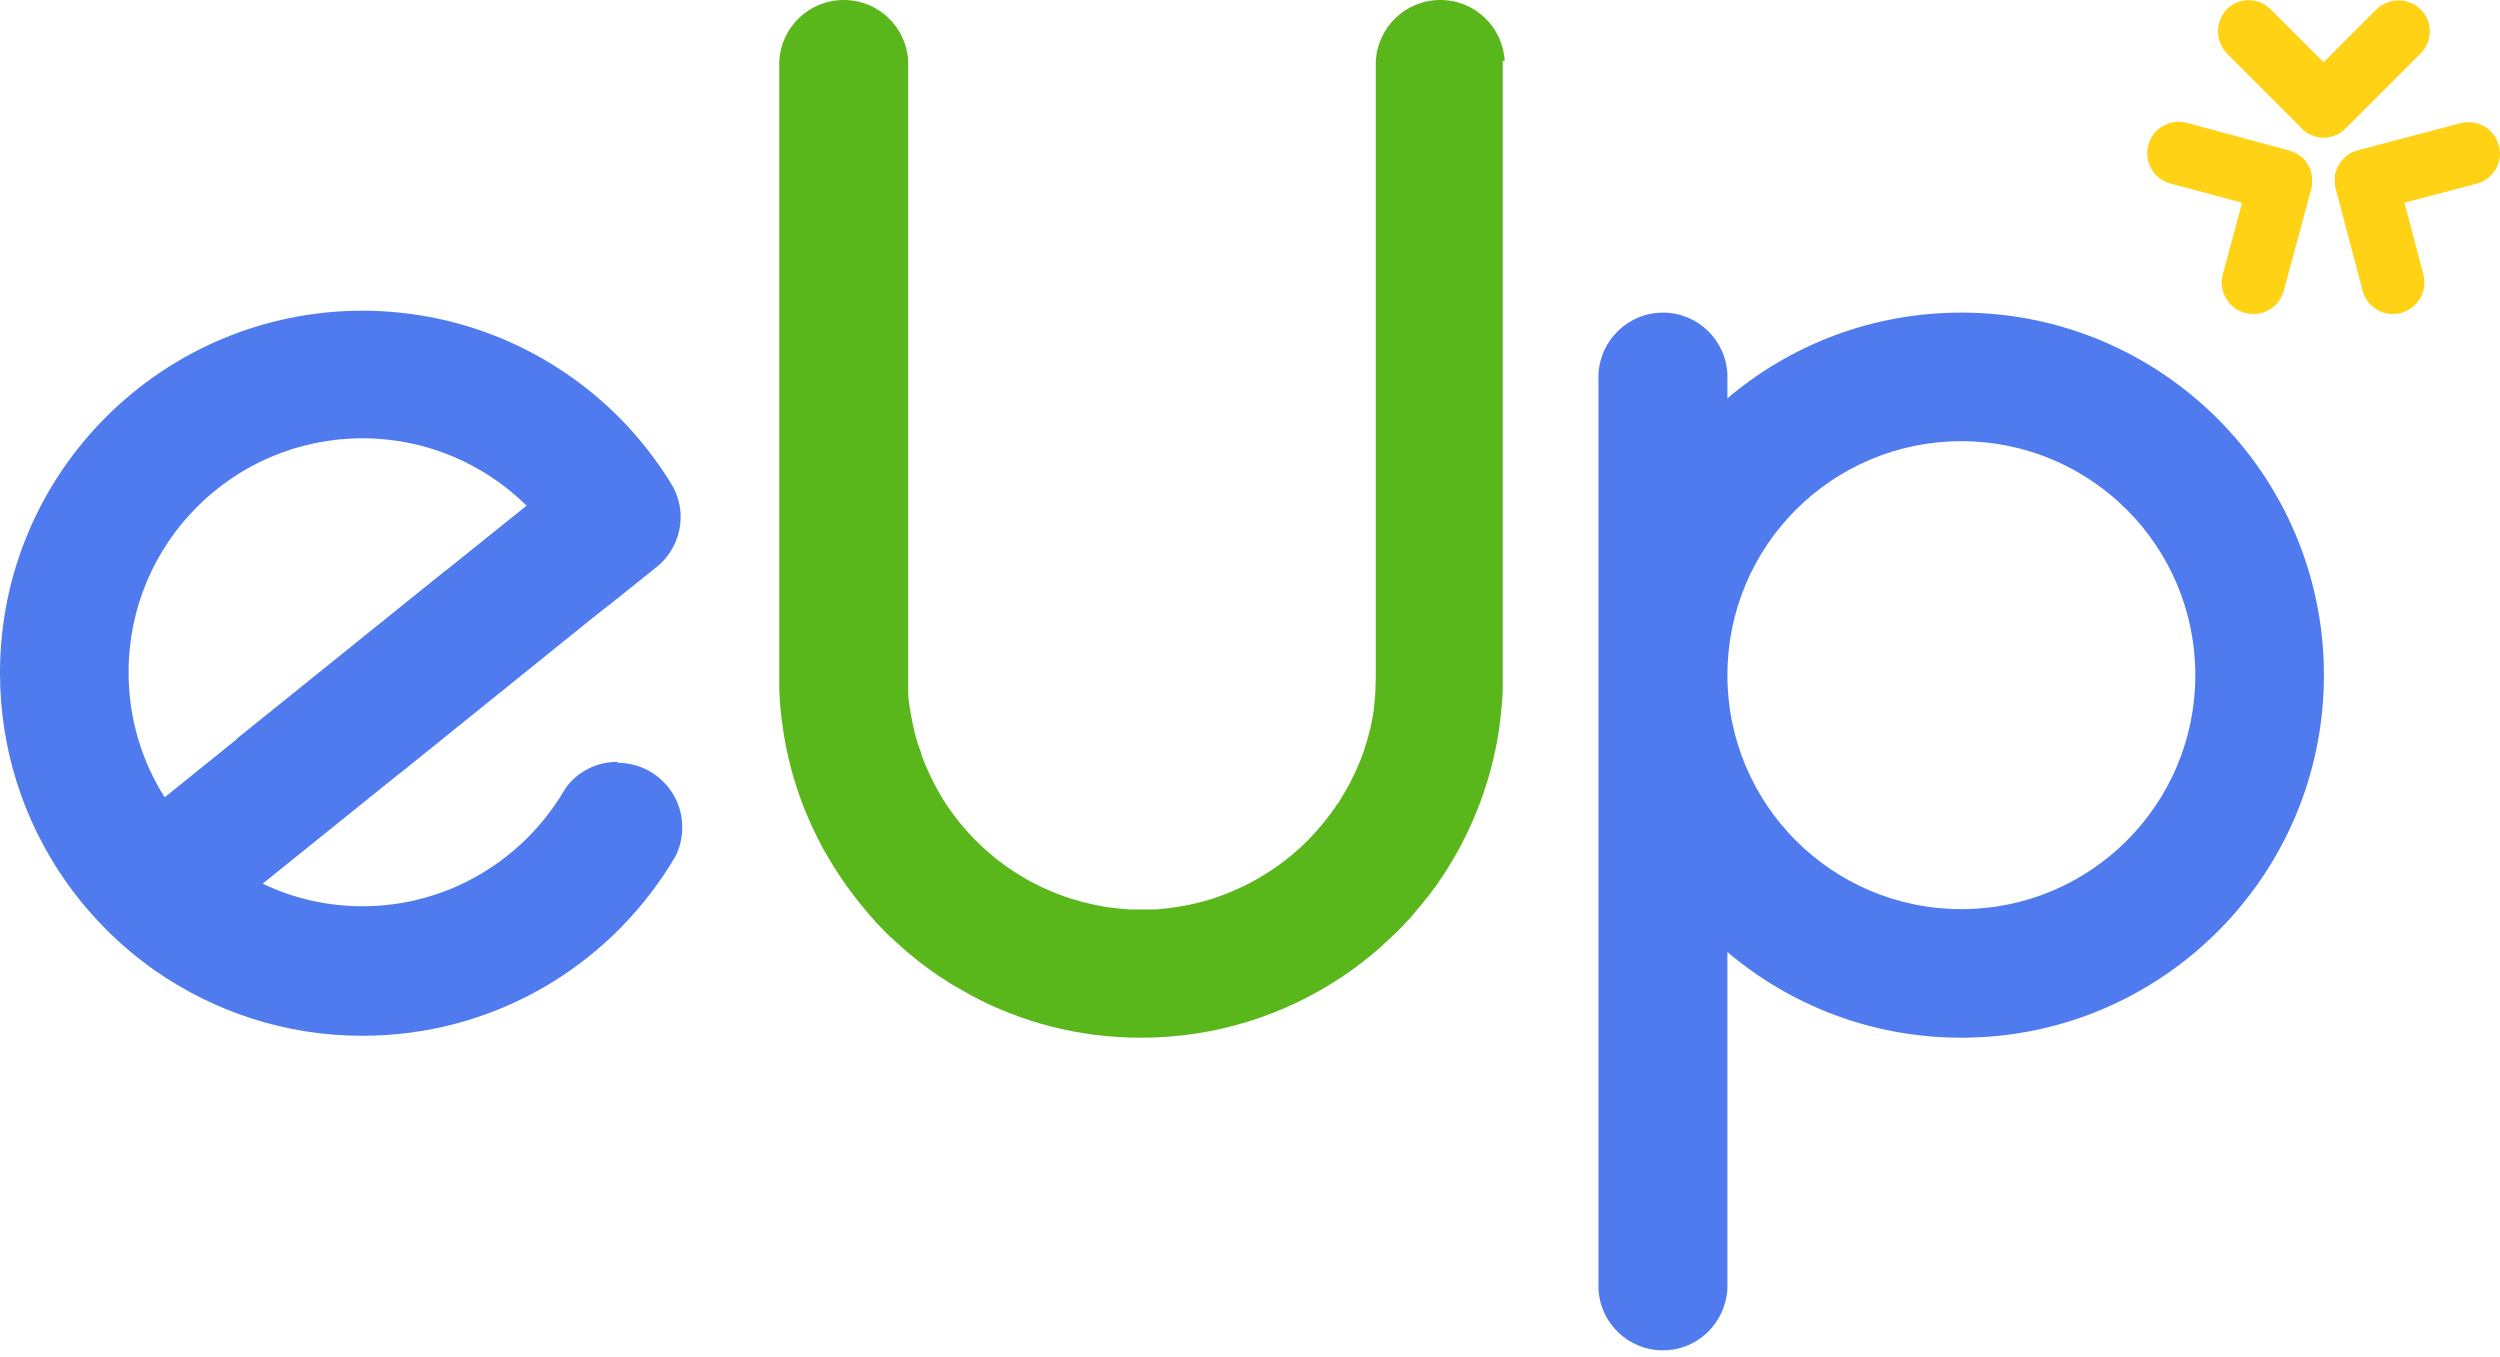
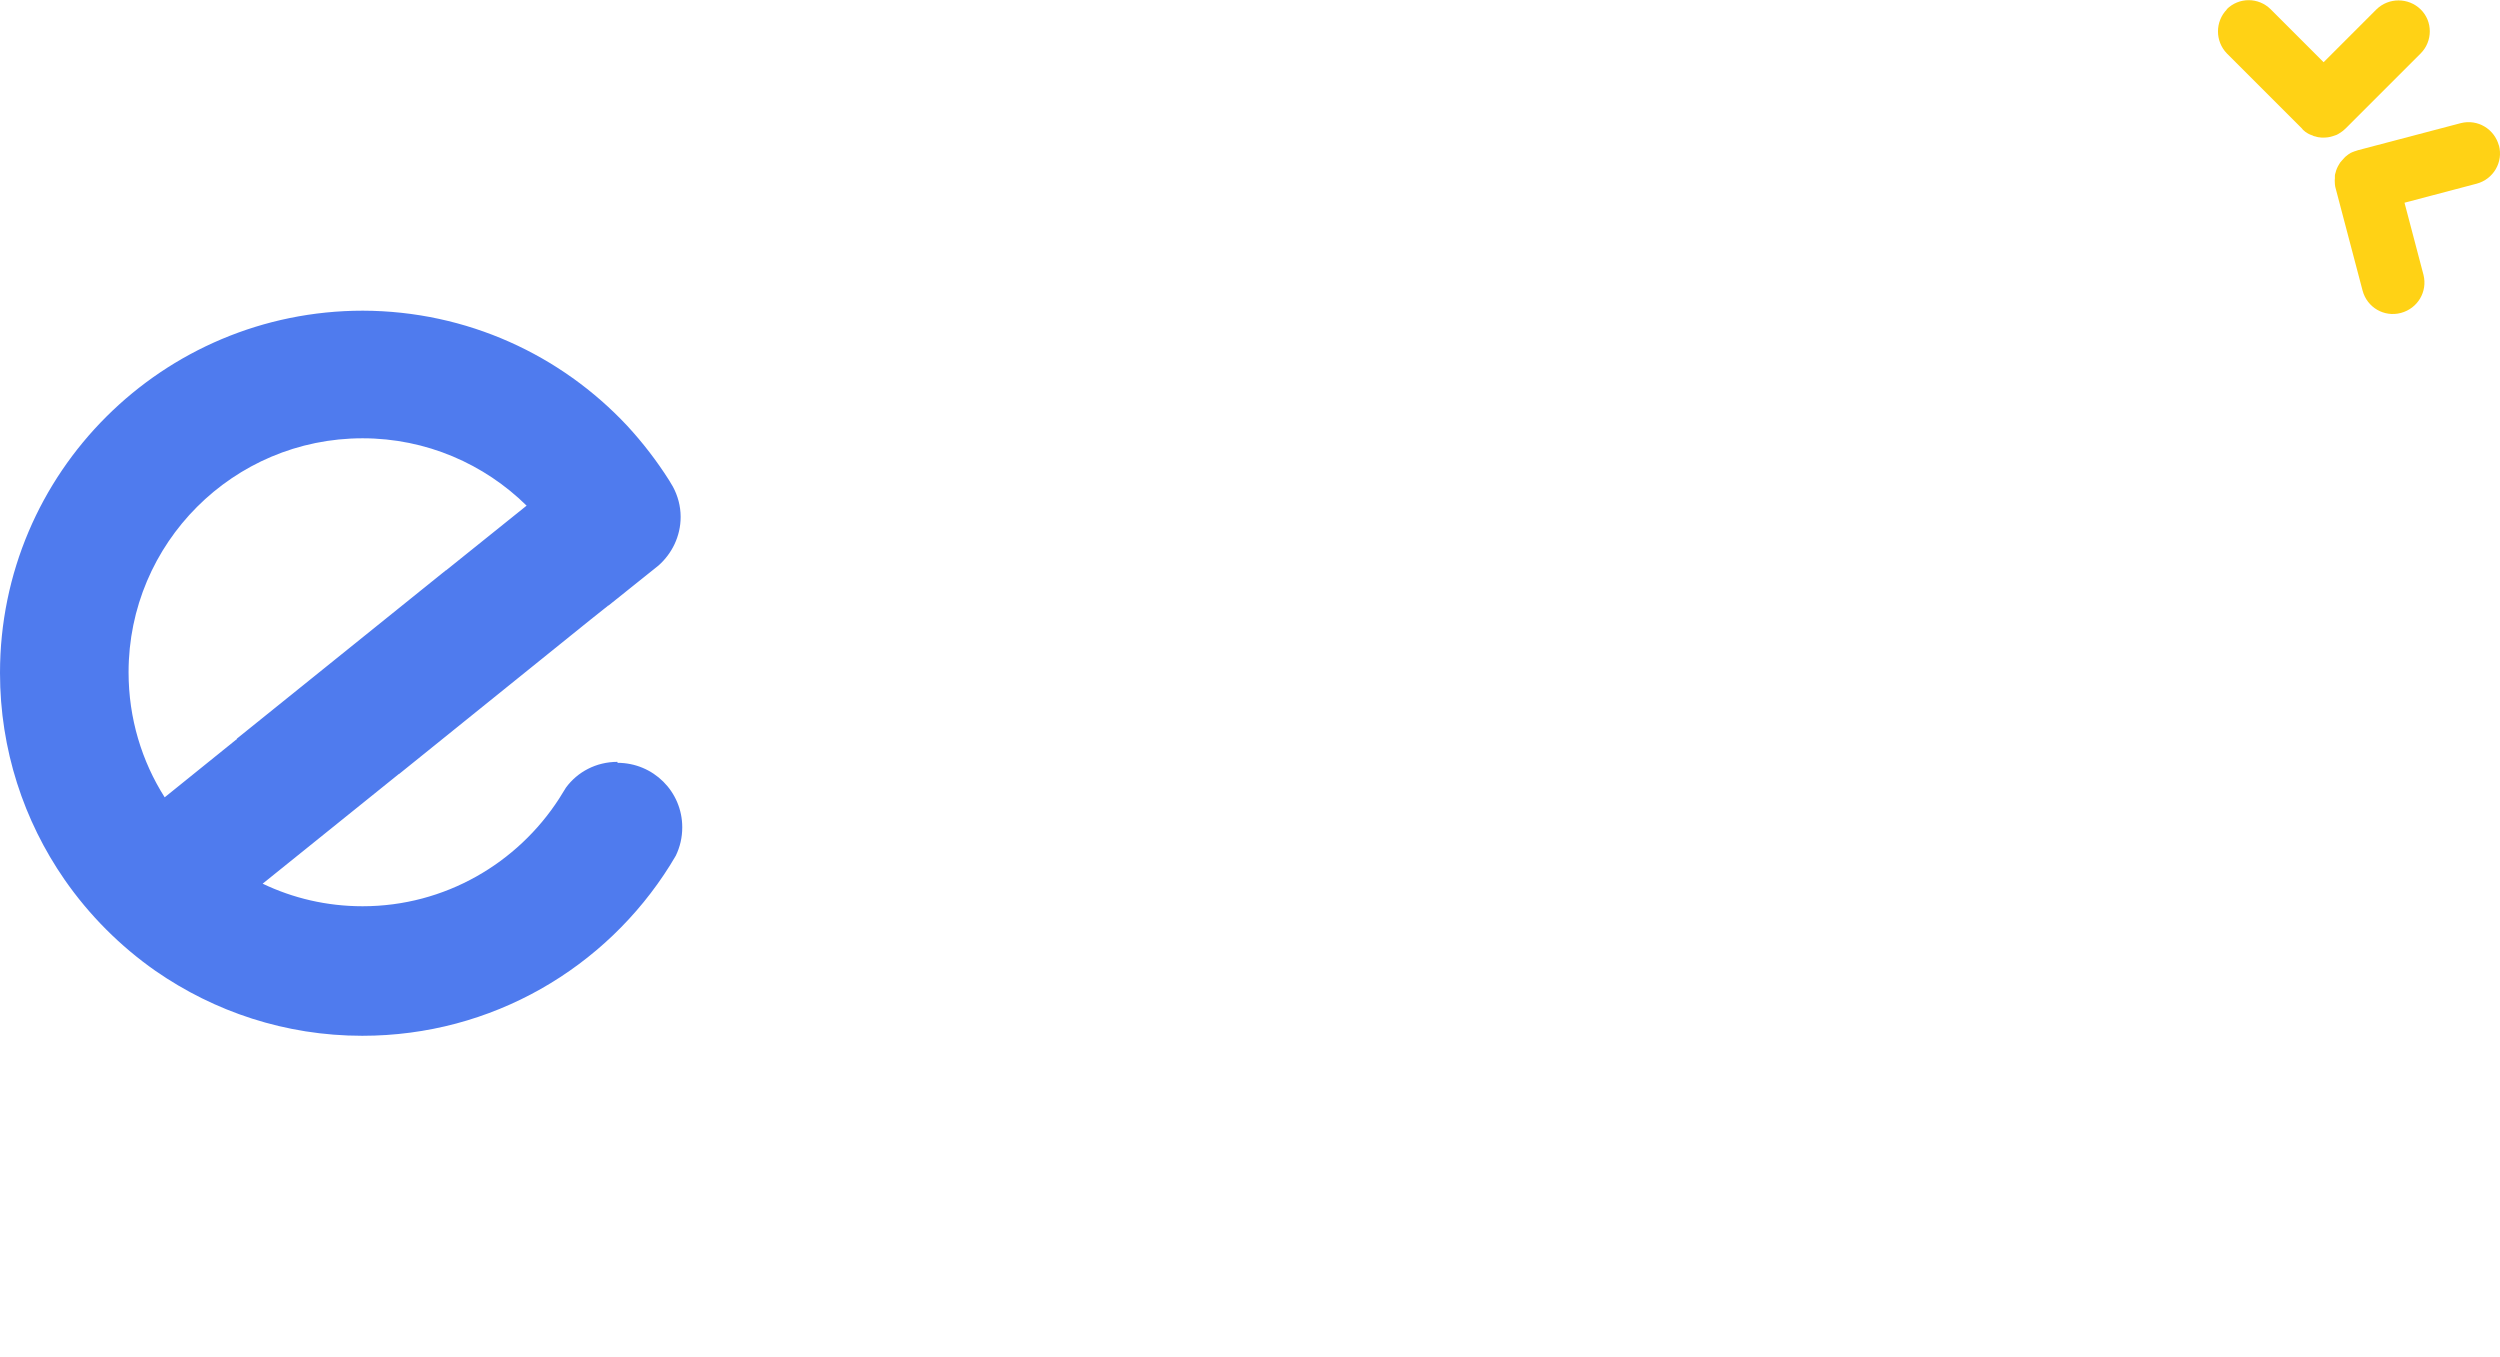
<svg xmlns="http://www.w3.org/2000/svg" width="70" height="38" viewBox="0 0 70 38" fill="none">
-   <path d="M42.078 1.705V3.718C42.078 3.718 42.078 3.709 42.078 3.7V3.727C42.078 3.727 42.078 3.727 42.078 3.718V9.285C42.078 9.285 42.078 9.294 42.078 9.303C42.078 9.312 42.078 9.303 42.078 9.312V16.82C42.078 16.82 42.078 16.82 42.078 16.829C42.078 16.838 42.078 16.838 42.078 16.847V18.95C42.078 18.95 42.078 18.986 42.078 19.004C42.078 19.094 42.078 19.193 42.078 19.284C42.069 19.617 42.032 19.942 41.996 20.258C41.816 21.621 41.365 22.893 40.706 24.03C40.507 24.364 40.3 24.689 40.065 24.996C40.02 25.059 39.975 25.122 39.921 25.176C39.876 25.239 39.822 25.293 39.776 25.357C39.677 25.474 39.578 25.591 39.479 25.709C39.443 25.745 39.407 25.79 39.37 25.826C39.199 26.015 39.019 26.187 38.829 26.358C38.721 26.466 38.603 26.566 38.486 26.665C38.432 26.71 38.378 26.755 38.324 26.8C38.27 26.846 38.206 26.891 38.152 26.936C37.981 27.071 37.809 27.197 37.629 27.315C36.005 28.416 34.046 29.056 31.944 29.056C30.229 29.056 28.614 28.632 27.198 27.874C27.071 27.802 26.945 27.73 26.819 27.658C26.755 27.622 26.692 27.585 26.629 27.549C26.196 27.279 25.781 26.981 25.402 26.656C25.203 26.485 25.014 26.313 24.824 26.133C24.806 26.114 24.797 26.096 24.779 26.087C24.725 26.033 24.671 25.97 24.617 25.916C24.553 25.853 24.49 25.79 24.436 25.718C24.373 25.645 24.31 25.582 24.256 25.51C24.202 25.438 24.138 25.375 24.084 25.302C24.03 25.23 23.967 25.158 23.913 25.086C23.651 24.743 23.407 24.382 23.191 24.012C23.155 23.94 23.119 23.877 23.074 23.814C23.038 23.741 23.001 23.678 22.965 23.606C22.424 22.577 22.054 21.44 21.901 20.24C21.855 19.924 21.828 19.599 21.819 19.266C21.819 19.175 21.819 19.085 21.819 18.986C21.819 18.959 21.819 18.923 21.819 18.896V12.227C21.819 12.227 21.819 12.227 21.819 12.218C21.819 12.209 21.819 12.209 21.819 12.2V1.724C21.864 0.767 22.649 0 23.624 0C24.599 0 25.375 0.758 25.429 1.705V9.285C25.429 9.285 25.429 9.294 25.429 9.303C25.429 9.312 25.429 9.303 25.429 9.312V16.82C25.429 16.82 25.429 16.82 25.429 16.829C25.429 16.838 25.429 16.838 25.429 16.847V18.896C25.429 18.896 25.429 18.896 25.429 18.905C25.429 18.914 25.429 18.914 25.429 18.923V18.968C25.429 19.013 25.429 19.067 25.429 19.112C25.429 19.157 25.429 19.211 25.429 19.256C25.429 19.302 25.429 19.347 25.429 19.392C25.429 19.509 25.447 19.636 25.465 19.753C25.465 19.807 25.483 19.861 25.492 19.915C25.492 19.951 25.501 19.997 25.51 20.033C25.537 20.177 25.564 20.321 25.6 20.466C25.6 20.502 25.618 20.538 25.627 20.574C25.645 20.637 25.663 20.7 25.681 20.764C25.7 20.827 25.718 20.89 25.745 20.953C25.772 21.025 25.799 21.097 25.817 21.179C25.934 21.494 26.078 21.801 26.241 22.099C26.286 22.18 26.331 22.261 26.376 22.334C26.782 23.001 27.315 23.588 27.928 24.075C27.955 24.093 27.974 24.111 28.001 24.129C28.316 24.364 28.641 24.581 28.993 24.752C29.083 24.797 29.165 24.842 29.255 24.878C29.76 25.113 30.302 25.275 30.861 25.375C30.933 25.393 31.015 25.402 31.087 25.411C31.159 25.42 31.24 25.429 31.312 25.438C31.412 25.447 31.511 25.456 31.619 25.465C31.736 25.465 31.854 25.465 31.962 25.465C32.07 25.465 32.197 25.465 32.314 25.465C32.413 25.465 32.512 25.447 32.621 25.438C32.693 25.438 32.756 25.42 32.828 25.411C32.909 25.402 32.991 25.393 33.072 25.375C33.631 25.284 34.173 25.113 34.678 24.878C34.768 24.842 34.859 24.797 34.94 24.752C35.292 24.572 35.626 24.364 35.932 24.129C35.959 24.111 35.977 24.093 36.005 24.075C36.537 23.66 36.997 23.164 37.385 22.604C37.412 22.559 37.439 22.514 37.475 22.478C37.502 22.433 37.53 22.388 37.557 22.343C37.611 22.252 37.665 22.162 37.719 22.072C37.773 21.982 37.818 21.882 37.863 21.792C37.909 21.702 37.954 21.603 37.999 21.503C38.017 21.458 38.044 21.404 38.062 21.359C38.08 21.305 38.107 21.251 38.125 21.197C38.161 21.106 38.197 21.007 38.224 20.908C38.261 20.809 38.288 20.7 38.315 20.601C38.324 20.565 38.333 20.529 38.342 20.493C38.351 20.457 38.36 20.43 38.369 20.403C38.387 20.312 38.405 20.222 38.423 20.132C38.45 20.006 38.468 19.879 38.477 19.753C38.486 19.663 38.495 19.572 38.504 19.482C38.504 19.428 38.504 19.374 38.513 19.32C38.513 19.22 38.513 19.112 38.522 19.004V18.959C38.522 18.959 38.522 18.95 38.522 18.941C38.522 18.932 38.522 18.941 38.522 18.932V12.272C38.522 12.272 38.522 12.272 38.522 12.263C38.522 12.254 38.522 12.254 38.522 12.245V1.724C38.567 0.767 39.352 0 40.327 0C41.301 0 42.078 0.758 42.132 1.705H42.078Z" fill="#59B71C" />
-   <path d="M54.918 8.753C52.419 8.753 50.136 9.655 48.367 11.153V10.458C48.313 9.511 47.528 8.753 46.562 8.753C45.597 8.753 44.803 9.52 44.757 10.476V20.962C44.757 20.962 44.757 20.971 44.757 20.98C44.757 20.989 44.757 20.98 44.757 20.989V28.497C44.757 28.497 44.757 28.497 44.757 28.506C44.757 28.515 44.757 28.515 44.757 28.524V36.104C44.812 37.051 45.588 37.809 46.562 37.809C47.537 37.809 48.313 37.042 48.367 36.086V26.656C50.136 28.154 52.419 29.056 54.918 29.056C60.522 29.056 65.07 24.508 65.07 18.905C65.07 13.301 60.522 8.753 54.918 8.753ZM54.918 25.456C51.3 25.456 48.367 22.523 48.367 18.905C48.367 15.286 51.3 12.353 54.918 12.353C58.537 12.353 61.469 15.286 61.469 18.905C61.469 22.523 58.537 25.456 54.918 25.456Z" fill="#4F7BEE" />
  <path d="M69.97 4.07C70.096 4.539 69.816 5.017 69.347 5.143L67.326 5.676L67.858 7.697C67.975 8.166 67.696 8.636 67.226 8.762C66.757 8.888 66.279 8.609 66.153 8.139L65.395 5.261C65.395 5.261 65.377 5.198 65.377 5.161C65.377 5.107 65.368 5.053 65.377 4.999C65.377 4.972 65.377 4.945 65.377 4.918C65.377 4.891 65.386 4.864 65.395 4.837C65.413 4.755 65.449 4.674 65.494 4.602C65.512 4.566 65.539 4.53 65.566 4.503C65.593 4.476 65.62 4.44 65.647 4.413C65.665 4.394 65.683 4.376 65.71 4.358C65.728 4.349 65.737 4.331 65.756 4.322C65.792 4.295 65.837 4.268 65.891 4.25C65.909 4.25 65.927 4.232 65.945 4.232C65.972 4.223 65.999 4.214 66.026 4.205L68.905 3.447C69.374 3.33 69.843 3.609 69.97 4.079V4.07Z" fill="#FFD215" />
-   <path d="M65.386 5.008C65.386 5.062 65.386 5.116 65.386 5.171C65.386 5.116 65.377 5.062 65.386 5.008Z" fill="#FFD215" />
-   <path d="M62.859 8.762C62.39 8.636 62.119 8.157 62.236 7.688L62.778 5.676L60.757 5.135C60.296 4.999 60.026 4.53 60.152 4.061C60.278 3.591 60.757 3.321 61.226 3.438L64.095 4.214C64.095 4.214 64.158 4.232 64.195 4.25C64.249 4.268 64.294 4.295 64.339 4.322C64.366 4.34 64.384 4.349 64.411 4.367C64.438 4.386 64.456 4.404 64.474 4.422C64.537 4.476 64.591 4.548 64.628 4.62C64.646 4.656 64.664 4.692 64.682 4.728C64.7 4.765 64.709 4.81 64.718 4.846C64.718 4.873 64.727 4.9 64.736 4.927C64.736 4.945 64.736 4.963 64.736 4.981C64.736 5.026 64.736 5.08 64.736 5.135C64.736 5.153 64.736 5.171 64.736 5.189C64.736 5.216 64.727 5.243 64.718 5.279L63.942 8.157C63.806 8.618 63.337 8.888 62.868 8.762H62.859Z" fill="#FFD215" />
-   <path d="M64.33 4.313C64.33 4.313 64.24 4.259 64.185 4.241C64.24 4.259 64.285 4.286 64.33 4.313Z" fill="#FFD215" />
  <path d="M62.345 0.262C62.688 -0.081 63.238 -0.081 63.581 0.262L65.061 1.742L66.541 0.262C66.884 -0.072 67.434 -0.072 67.777 0.262C68.12 0.596 68.12 1.155 67.777 1.498L65.674 3.6C65.674 3.6 65.62 3.646 65.602 3.664C65.557 3.7 65.512 3.727 65.467 3.754C65.44 3.772 65.413 3.781 65.386 3.79C65.359 3.799 65.332 3.808 65.304 3.817C65.223 3.844 65.133 3.853 65.052 3.853C65.016 3.853 64.971 3.853 64.934 3.844C64.898 3.844 64.853 3.826 64.817 3.817C64.79 3.817 64.763 3.799 64.745 3.79C64.727 3.79 64.709 3.772 64.691 3.772C64.646 3.754 64.601 3.727 64.564 3.7C64.546 3.691 64.537 3.682 64.519 3.664C64.492 3.646 64.474 3.628 64.456 3.6L62.354 1.498C62.02 1.155 62.02 0.605 62.354 0.262H62.345Z" fill="#FFD215" />
  <path d="M17.289 21.332C16.694 21.332 16.17 21.612 15.846 22.054C15.782 22.162 15.719 22.262 15.656 22.361C14.492 24.165 12.462 25.375 10.152 25.375C9.15 25.375 8.203 25.149 7.354 24.743L11.153 21.684C11.153 21.684 11.153 21.675 11.162 21.675C11.162 21.675 11.162 21.675 11.171 21.675L16.531 17.353L17.019 16.965V16.956C17.019 16.956 17.028 16.956 17.037 16.956L18.345 15.909L18.435 15.837C18.814 15.503 19.058 15.015 19.058 14.474C19.058 14.167 18.977 13.878 18.841 13.626C18.805 13.563 18.769 13.508 18.733 13.445C18.39 12.904 17.993 12.389 17.56 11.92C15.71 9.944 13.084 8.708 10.161 8.699C4.557 8.699 0 13.229 0 18.841C0 20.989 0.668 22.983 1.805 24.626C2.5 25.627 3.366 26.494 4.358 27.188C6.001 28.325 7.986 29.002 10.143 29.002C13.779 29.002 16.965 27.098 18.76 24.229C18.814 24.138 18.869 24.048 18.923 23.958C19.04 23.714 19.103 23.453 19.103 23.164C19.103 22.162 18.291 21.359 17.289 21.359V21.332ZM6.623 20.709C6.623 20.709 6.623 20.709 6.614 20.709L4.611 22.325C3.97 21.314 3.6 20.114 3.6 18.823C3.6 15.205 6.533 12.272 10.152 12.272C11.938 12.272 13.563 12.994 14.745 14.158L12.498 15.963C12.498 15.963 12.498 15.963 12.489 15.972C12.489 15.972 12.489 15.972 12.48 15.972L6.632 20.682C6.632 20.682 6.632 20.682 6.632 20.691L6.623 20.709Z" fill="#4F7BEE" />
</svg>